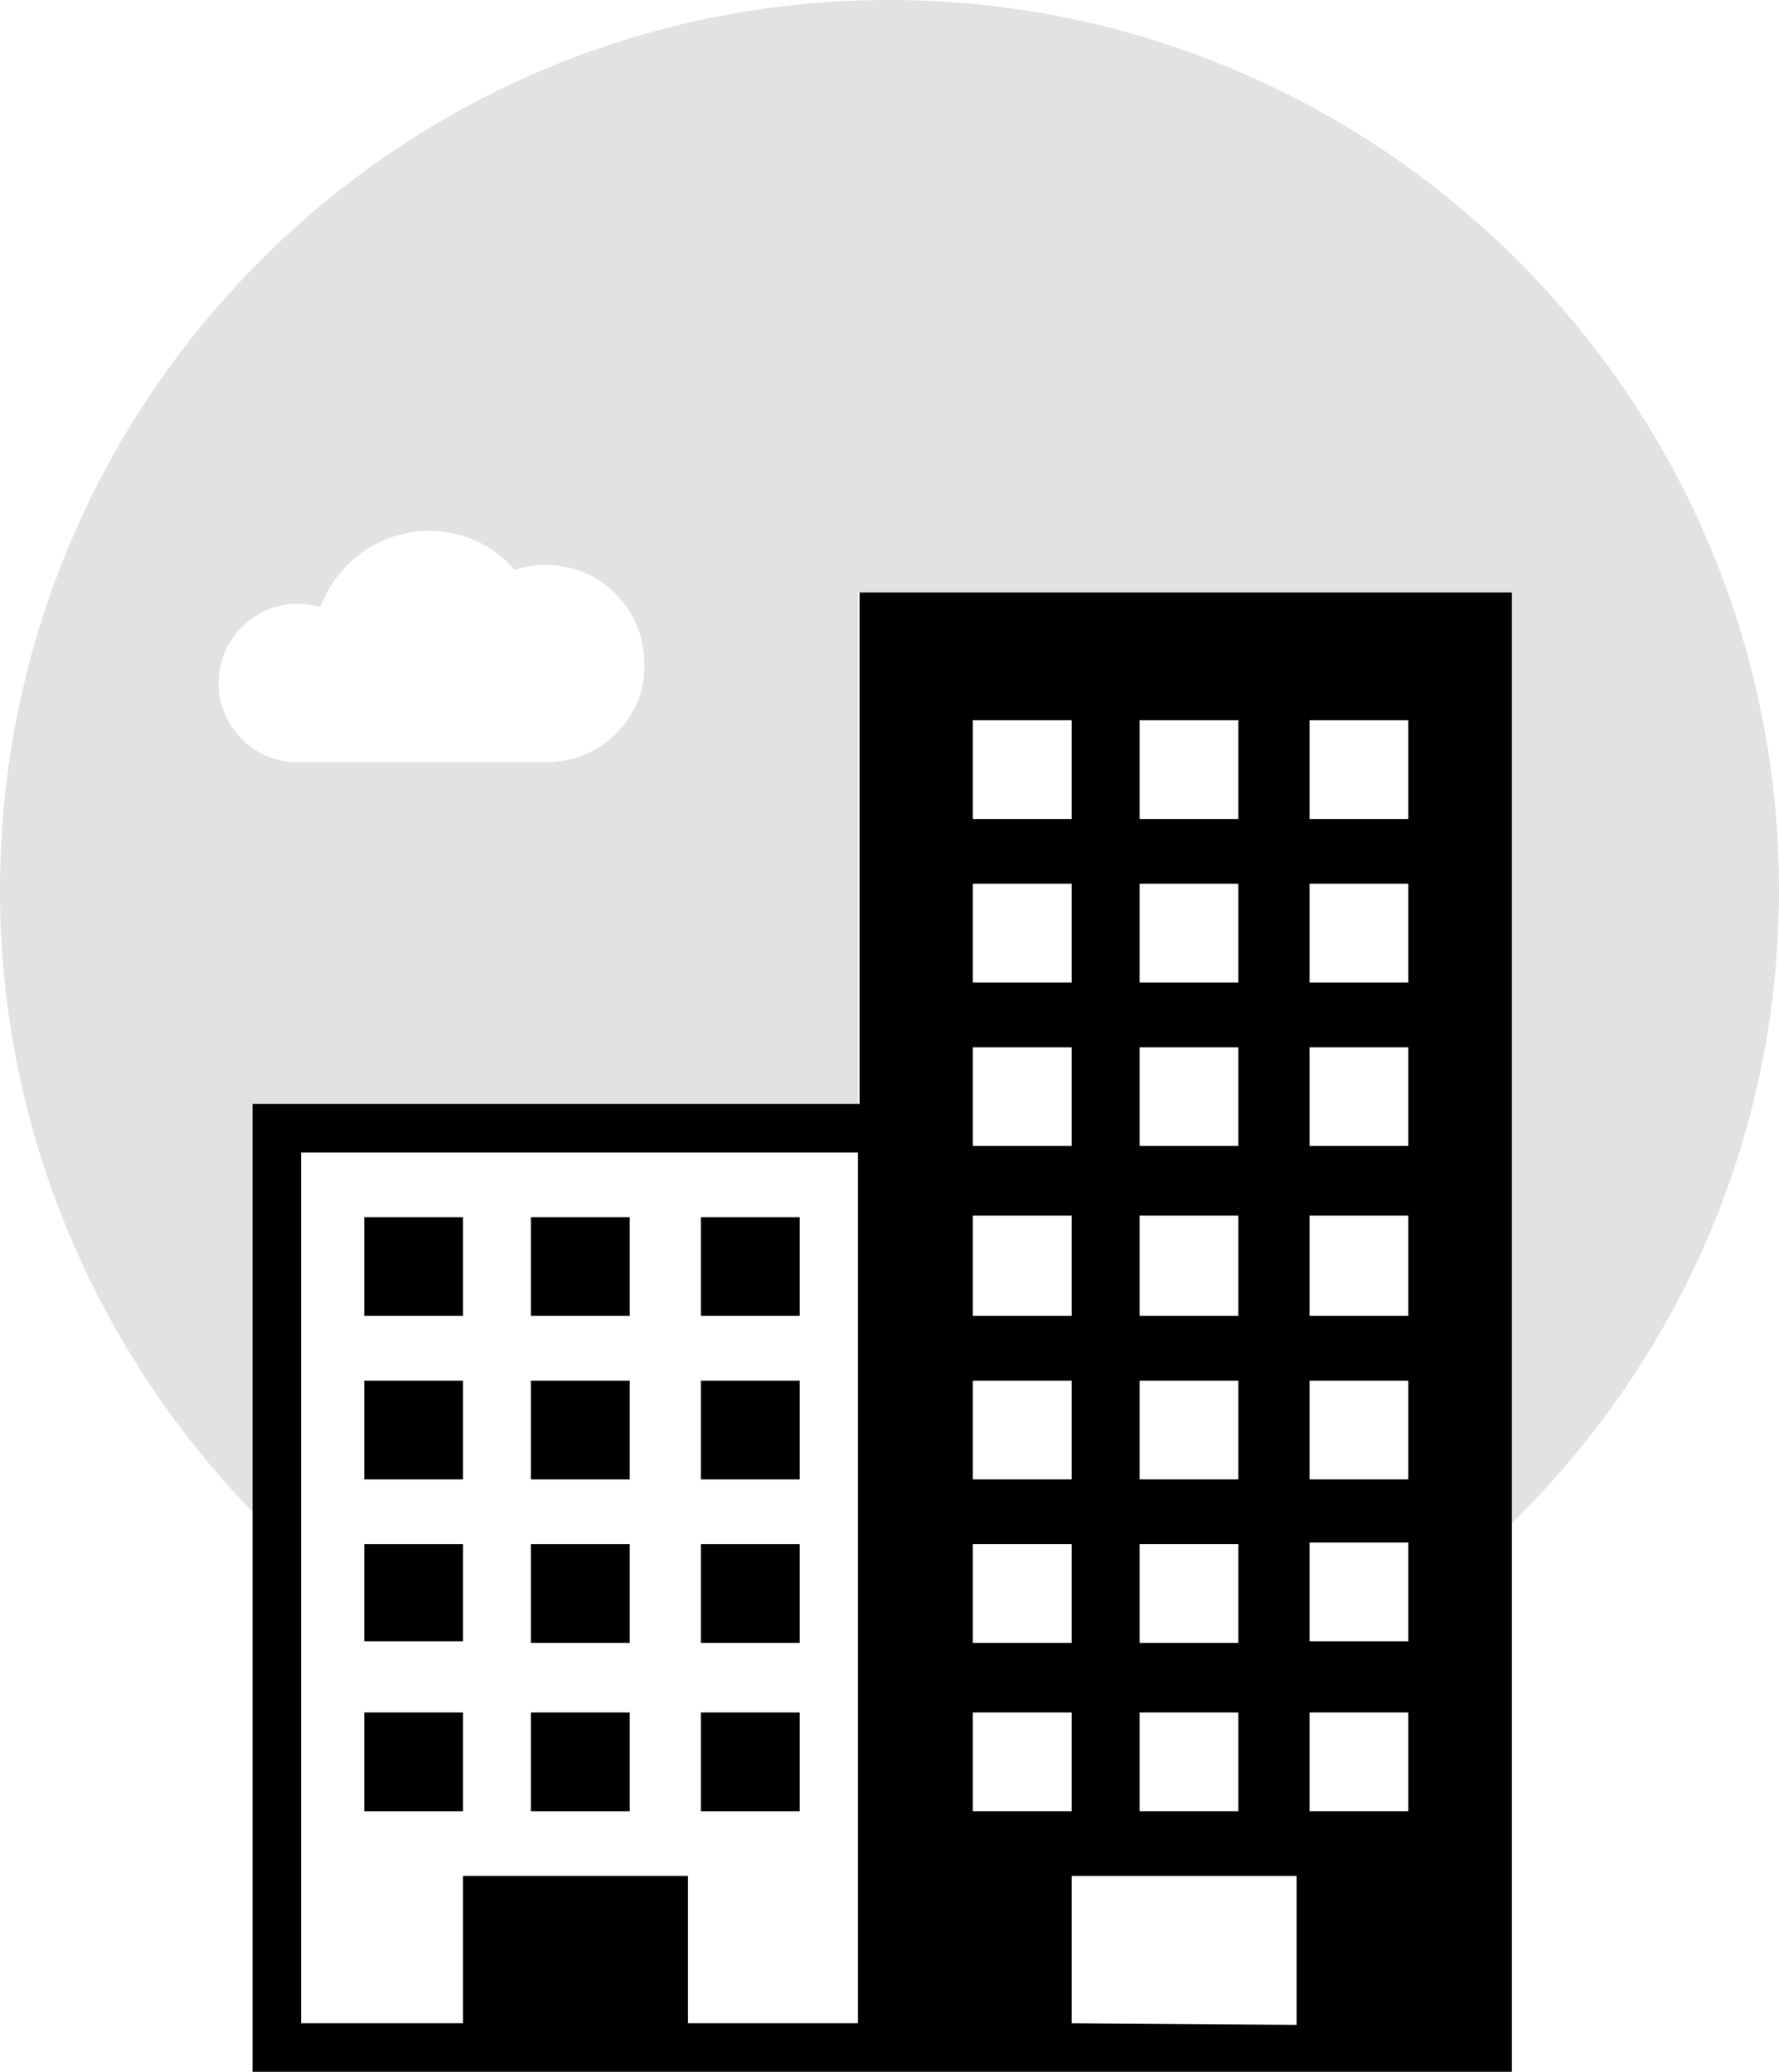
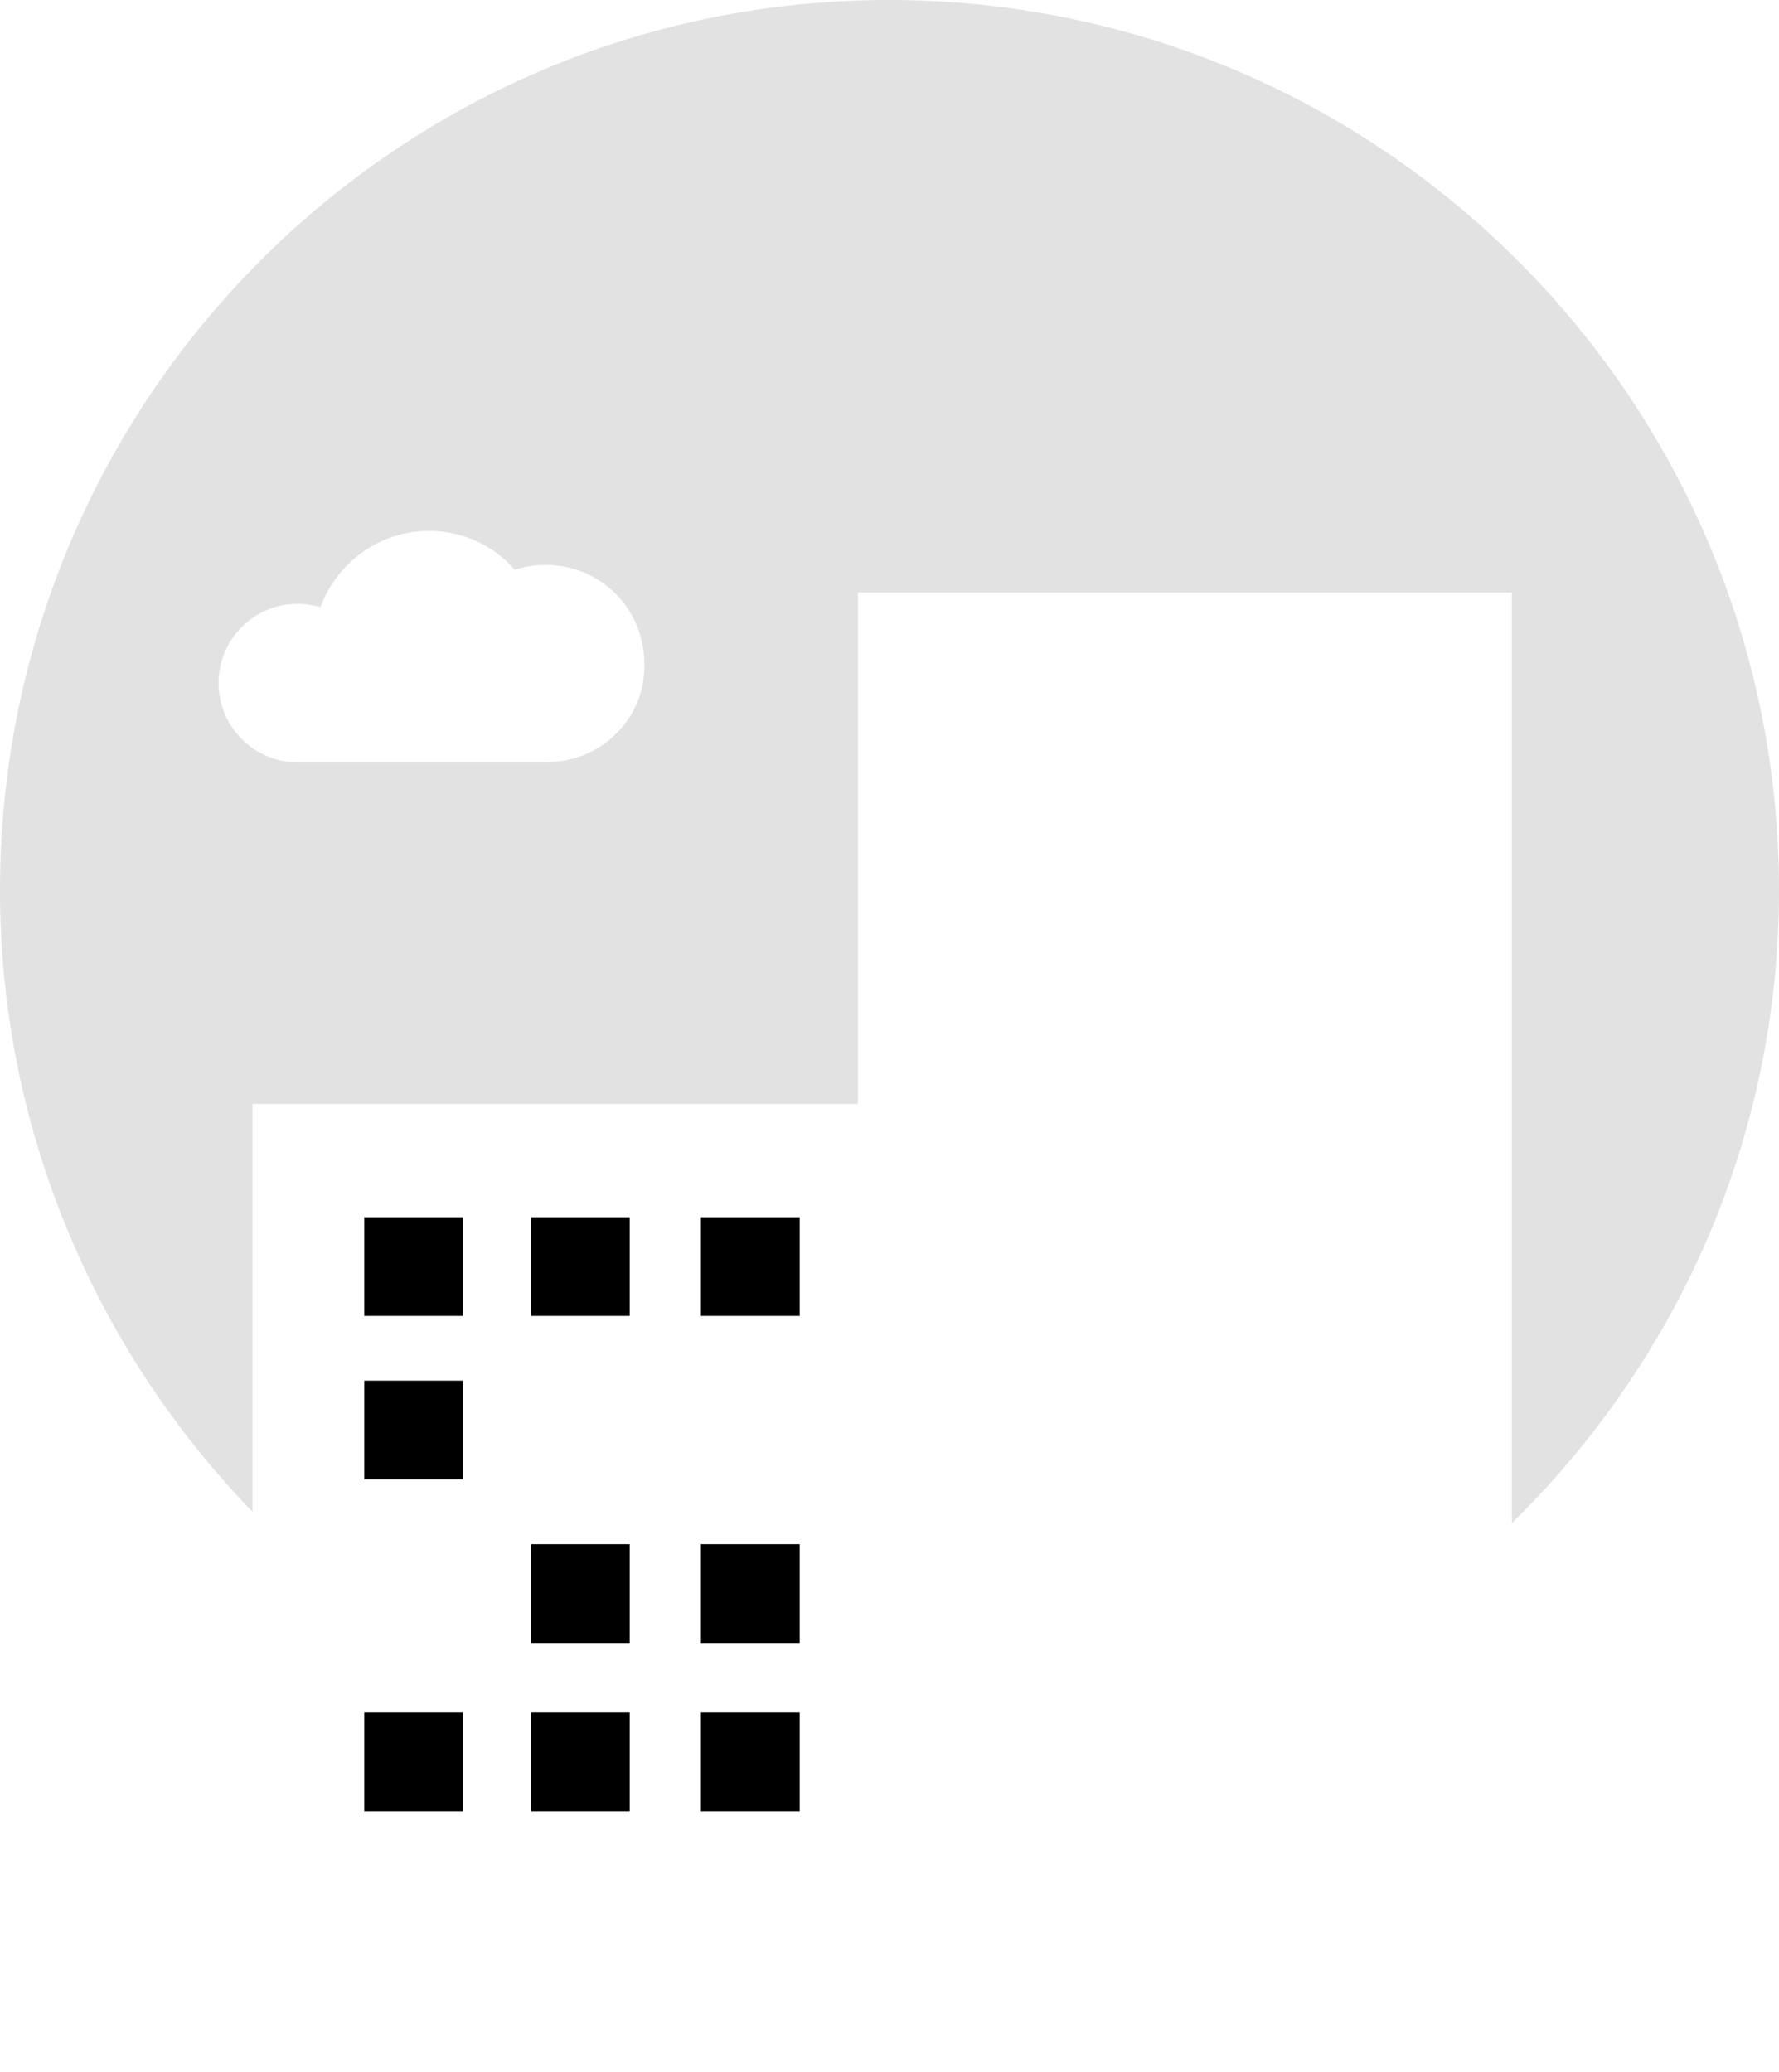
<svg xmlns="http://www.w3.org/2000/svg" version="1.1" id="Ebene_1" x="0px" y="0px" viewBox="-154 356.9 109.9 128" style="enable-background:new -154 356.9 109.9 128;" xml:space="preserve">
  <style type="text/css">
	.st0{fill:#E2E2E2;}
</style>
  <path class="st0" d="M-44.1,411.9c0-30.3-24.6-55-55-55c-30.3,0-54.9,24.6-54.9,55c0,14.9,6,28.5,15.6,38.4v-25.2h37.4v-31.6h40.4  V451C-50.4,441-44.1,427.2-44.1,411.9z M-119.2,403.9L-119.2,403.9l-0.9,0.1h-7.3h-8.2c-2.7,0-4.9-2.2-4.9-4.9  c0-2.7,2.2-4.9,4.9-4.9c0.5,0,1,0.1,1.4,0.2c1-2.7,3.6-4.7,6.7-4.7c2.1,0,4,0.9,5.3,2.4c0.6-0.2,1.3-0.3,1.9-0.3  c3.4,0,6.1,2.7,6.1,6.1C-114.1,400.9-116.3,403.4-119.2,403.9z" />
-   <path d="M-100.9,393.5v31.6h-37.5v25.2v34.6h37.4h3h37.4V451v-57.5H-100.9z M-100.9,481.9h-10.6v-9.1h-13.9v9.1h-10v-28.8v-25h34.4  v38.7v15.1H-100.9z M-93.9,466.6v-3.9h6.1v3v3.1h-6.1V466.6z M-73.1,462.7h6.1v6.1h-6.1V462.7z M-77.5,407.5h-6.1v-6.1h6.1V407.5z   M-77.5,411.5v6.1h-6.1v-6.1H-77.5z M-77.5,421.6v6.1h-6.1v-6.1H-77.5z M-77.5,432L-77.5,432v6.1v0.1h-6.1v-0.1v-6V432H-77.5z   M-77.5,442.2v6.1h-6.1v-6.1H-77.5z M-77.5,452.3v6.1h-6.1v-6.1H-77.5z M-78.1,462.7h0.6v6.1h-6.1v-4.2v-1.9H-78.1z M-87.8,407.5  h-6.1v-6.1h6.1V407.5z M-87.8,411.5v6.1h-6.1v-6.1H-87.8z M-87.8,421.6v6.1h-6.1v-6.1H-87.8z M-87.8,432L-87.8,432v6.1v0.1h-6.1  v-0.1v-6V432H-87.8z M-87.8,442.2v6.1h-6.1v-6.1H-87.8z M-87.8,452.3v6.1h-6.1v-6.1H-87.8z M-87.8,481.9v-9.1h13.9v9.1v0.1  L-87.8,481.9L-87.8,481.9z M-67,458.3h-2.8h-3.3v-6.1h6.1v4.2V458.3z M-67,421.6v6.1h-6.1v-6.1H-67z M-73.1,417.6v-6.1h6.1v6.1  H-73.1z M-67,432L-67,432v6.1v0.1h-6.1v-0.1v-6V432H-67z M-67,442.2v6.1h-6.1v-6.1H-67z M-67,407.5h-6.1v-6.1h6.1V407.5z" />
  <rect x="-131.5" y="432.1" width="6.1" height="6.1" />
  <rect x="-121.2" y="432.1" width="6.1" height="6.1" />
  <rect x="-110.7" y="432.1" width="6.1" height="6.1" />
  <rect x="-131.5" y="442.2" width="6.1" height="6.1" />
-   <rect x="-121.2" y="442.2" width="6.1" height="6.1" />
-   <rect x="-110.7" y="442.2" width="6.1" height="6.1" />
-   <polygon points="-131.5,456.2 -131.5,458.3 -128.3,458.3 -125.4,458.3 -125.4,452.3 -131.5,452.3 " />
  <rect x="-121.2" y="452.3" width="6.1" height="6.1" />
  <rect x="-110.7" y="452.3" width="6.1" height="6.1" />
  <rect x="-131.5" y="462.7" width="6.1" height="6.1" />
  <polygon points="-121.2,462.7 -121.2,468.8 -115.1,468.8 -115.1,464.4 -115.1,462.7 -120,462.7 " />
  <polygon points="-110.7,465.6 -110.7,468.8 -104.6,468.8 -104.6,466.5 -104.6,462.7 -110.7,462.7 " />
</svg>